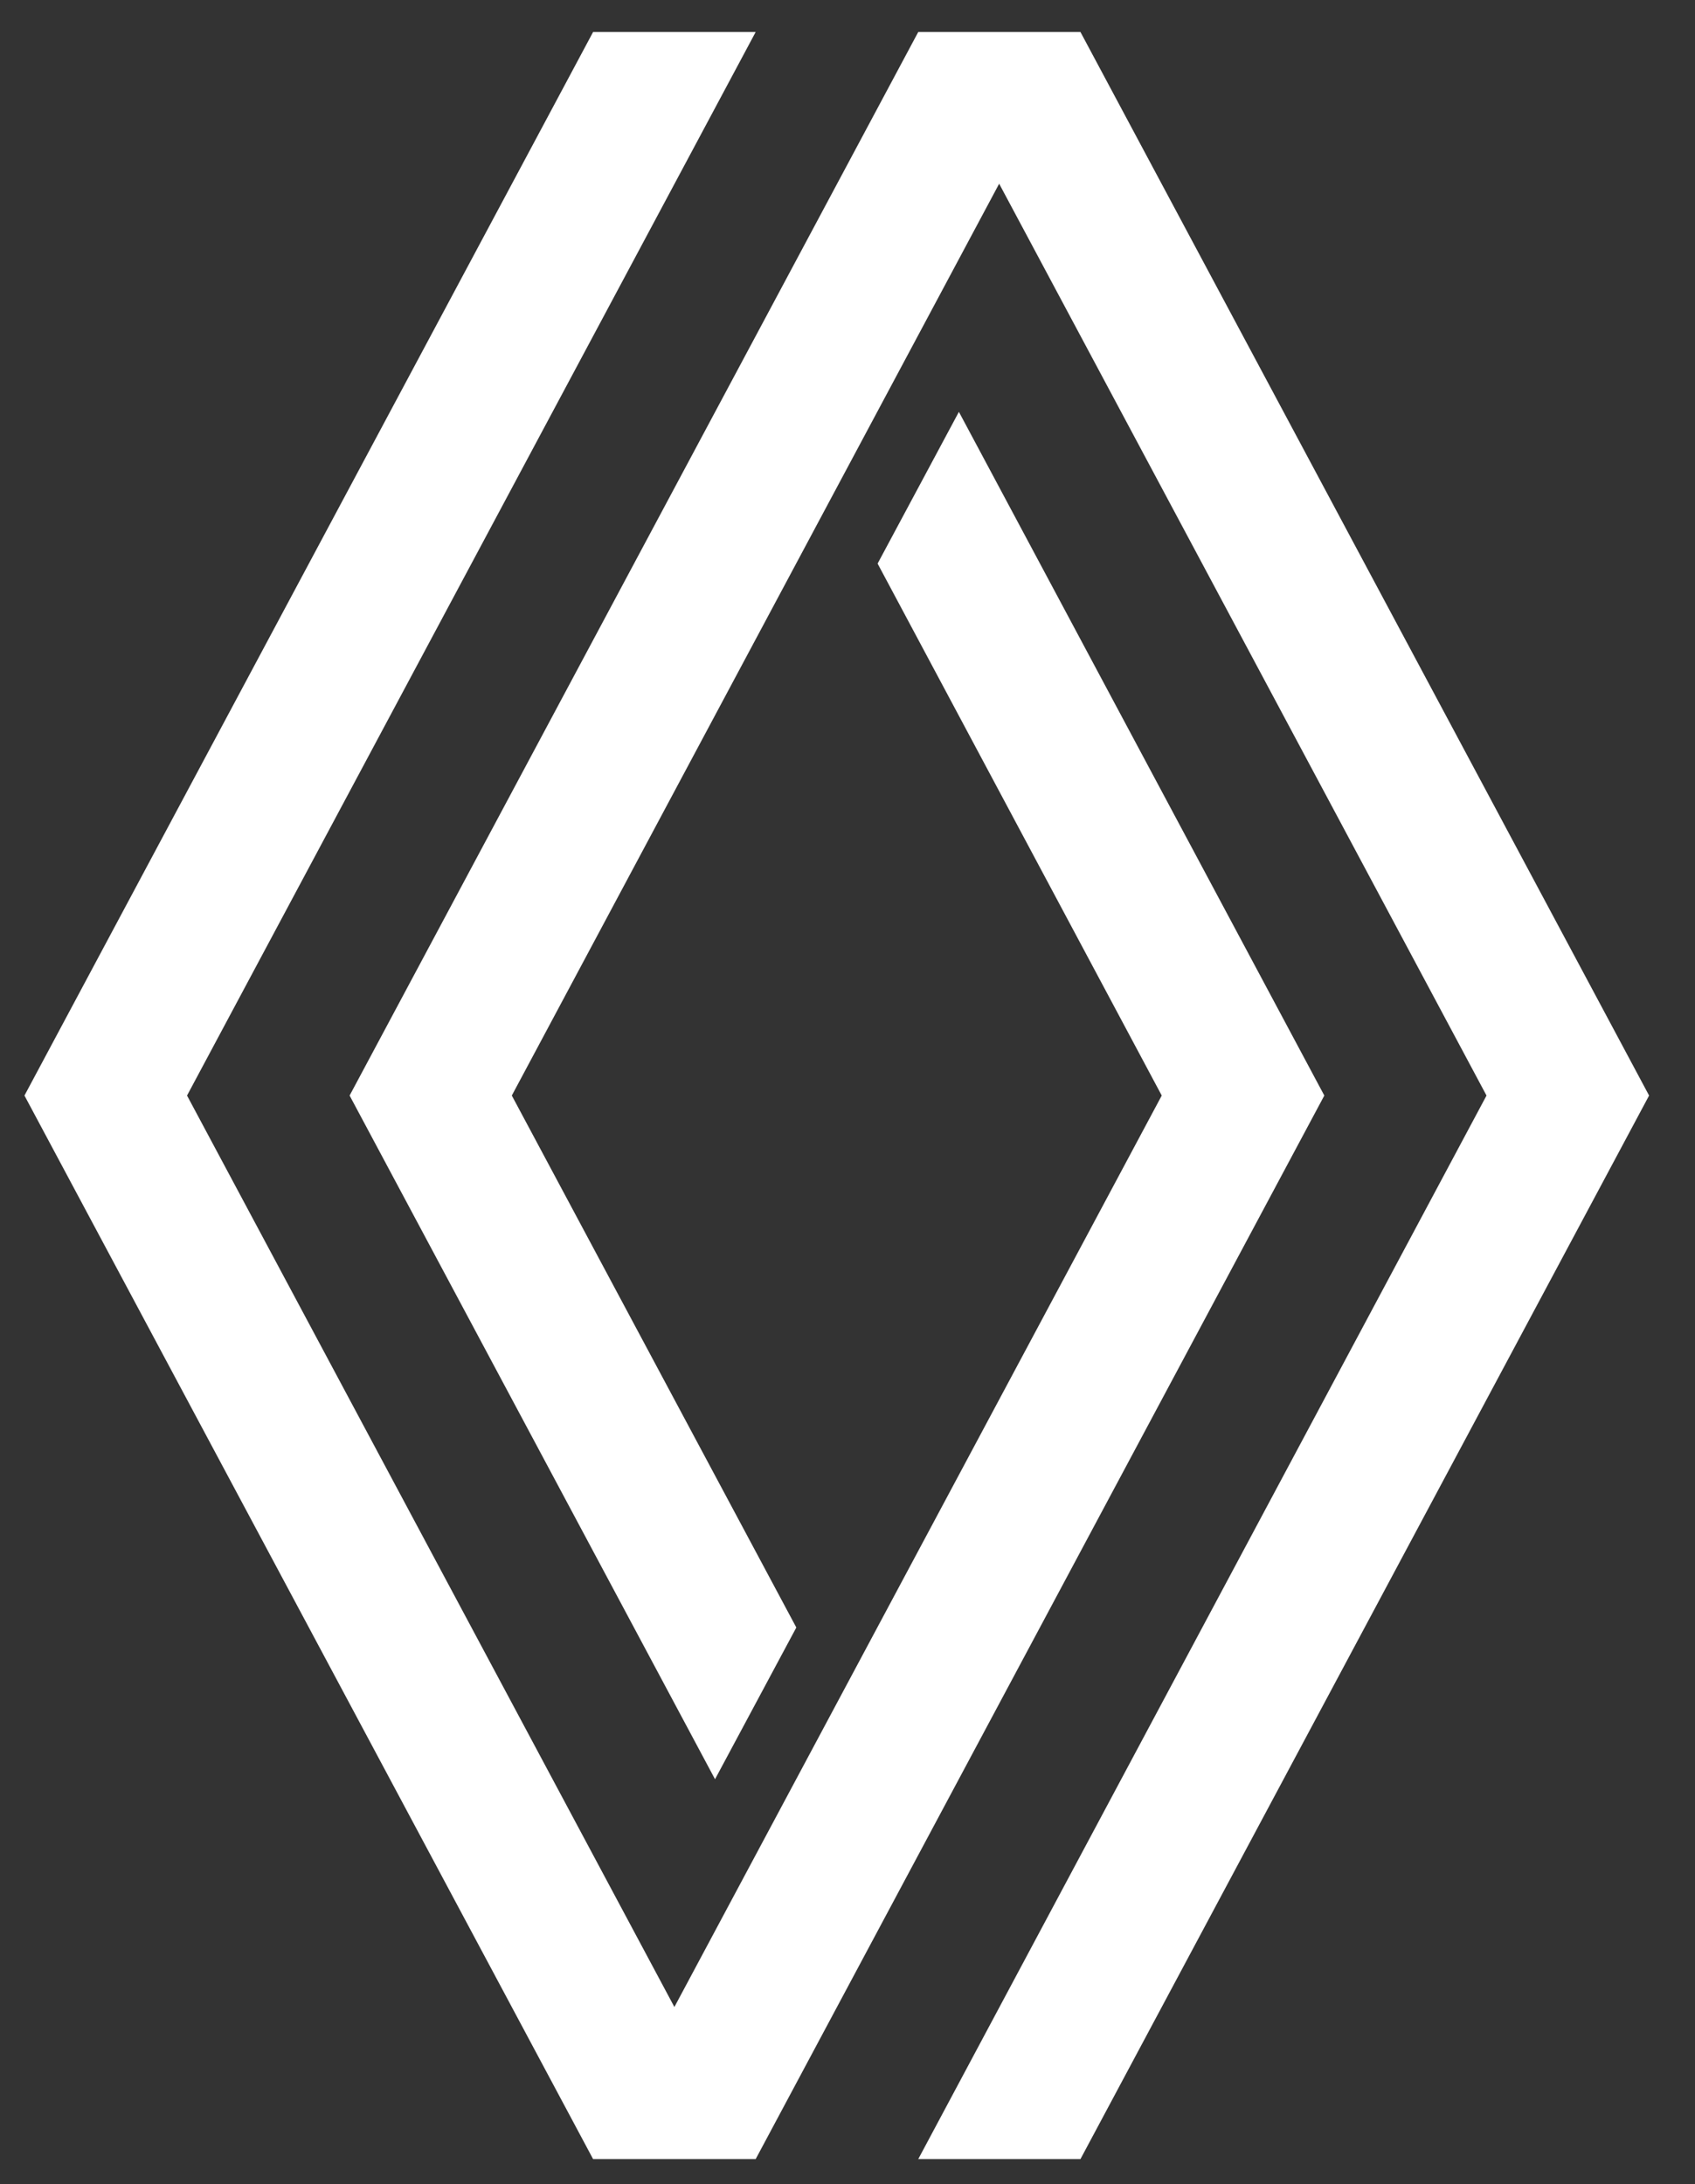
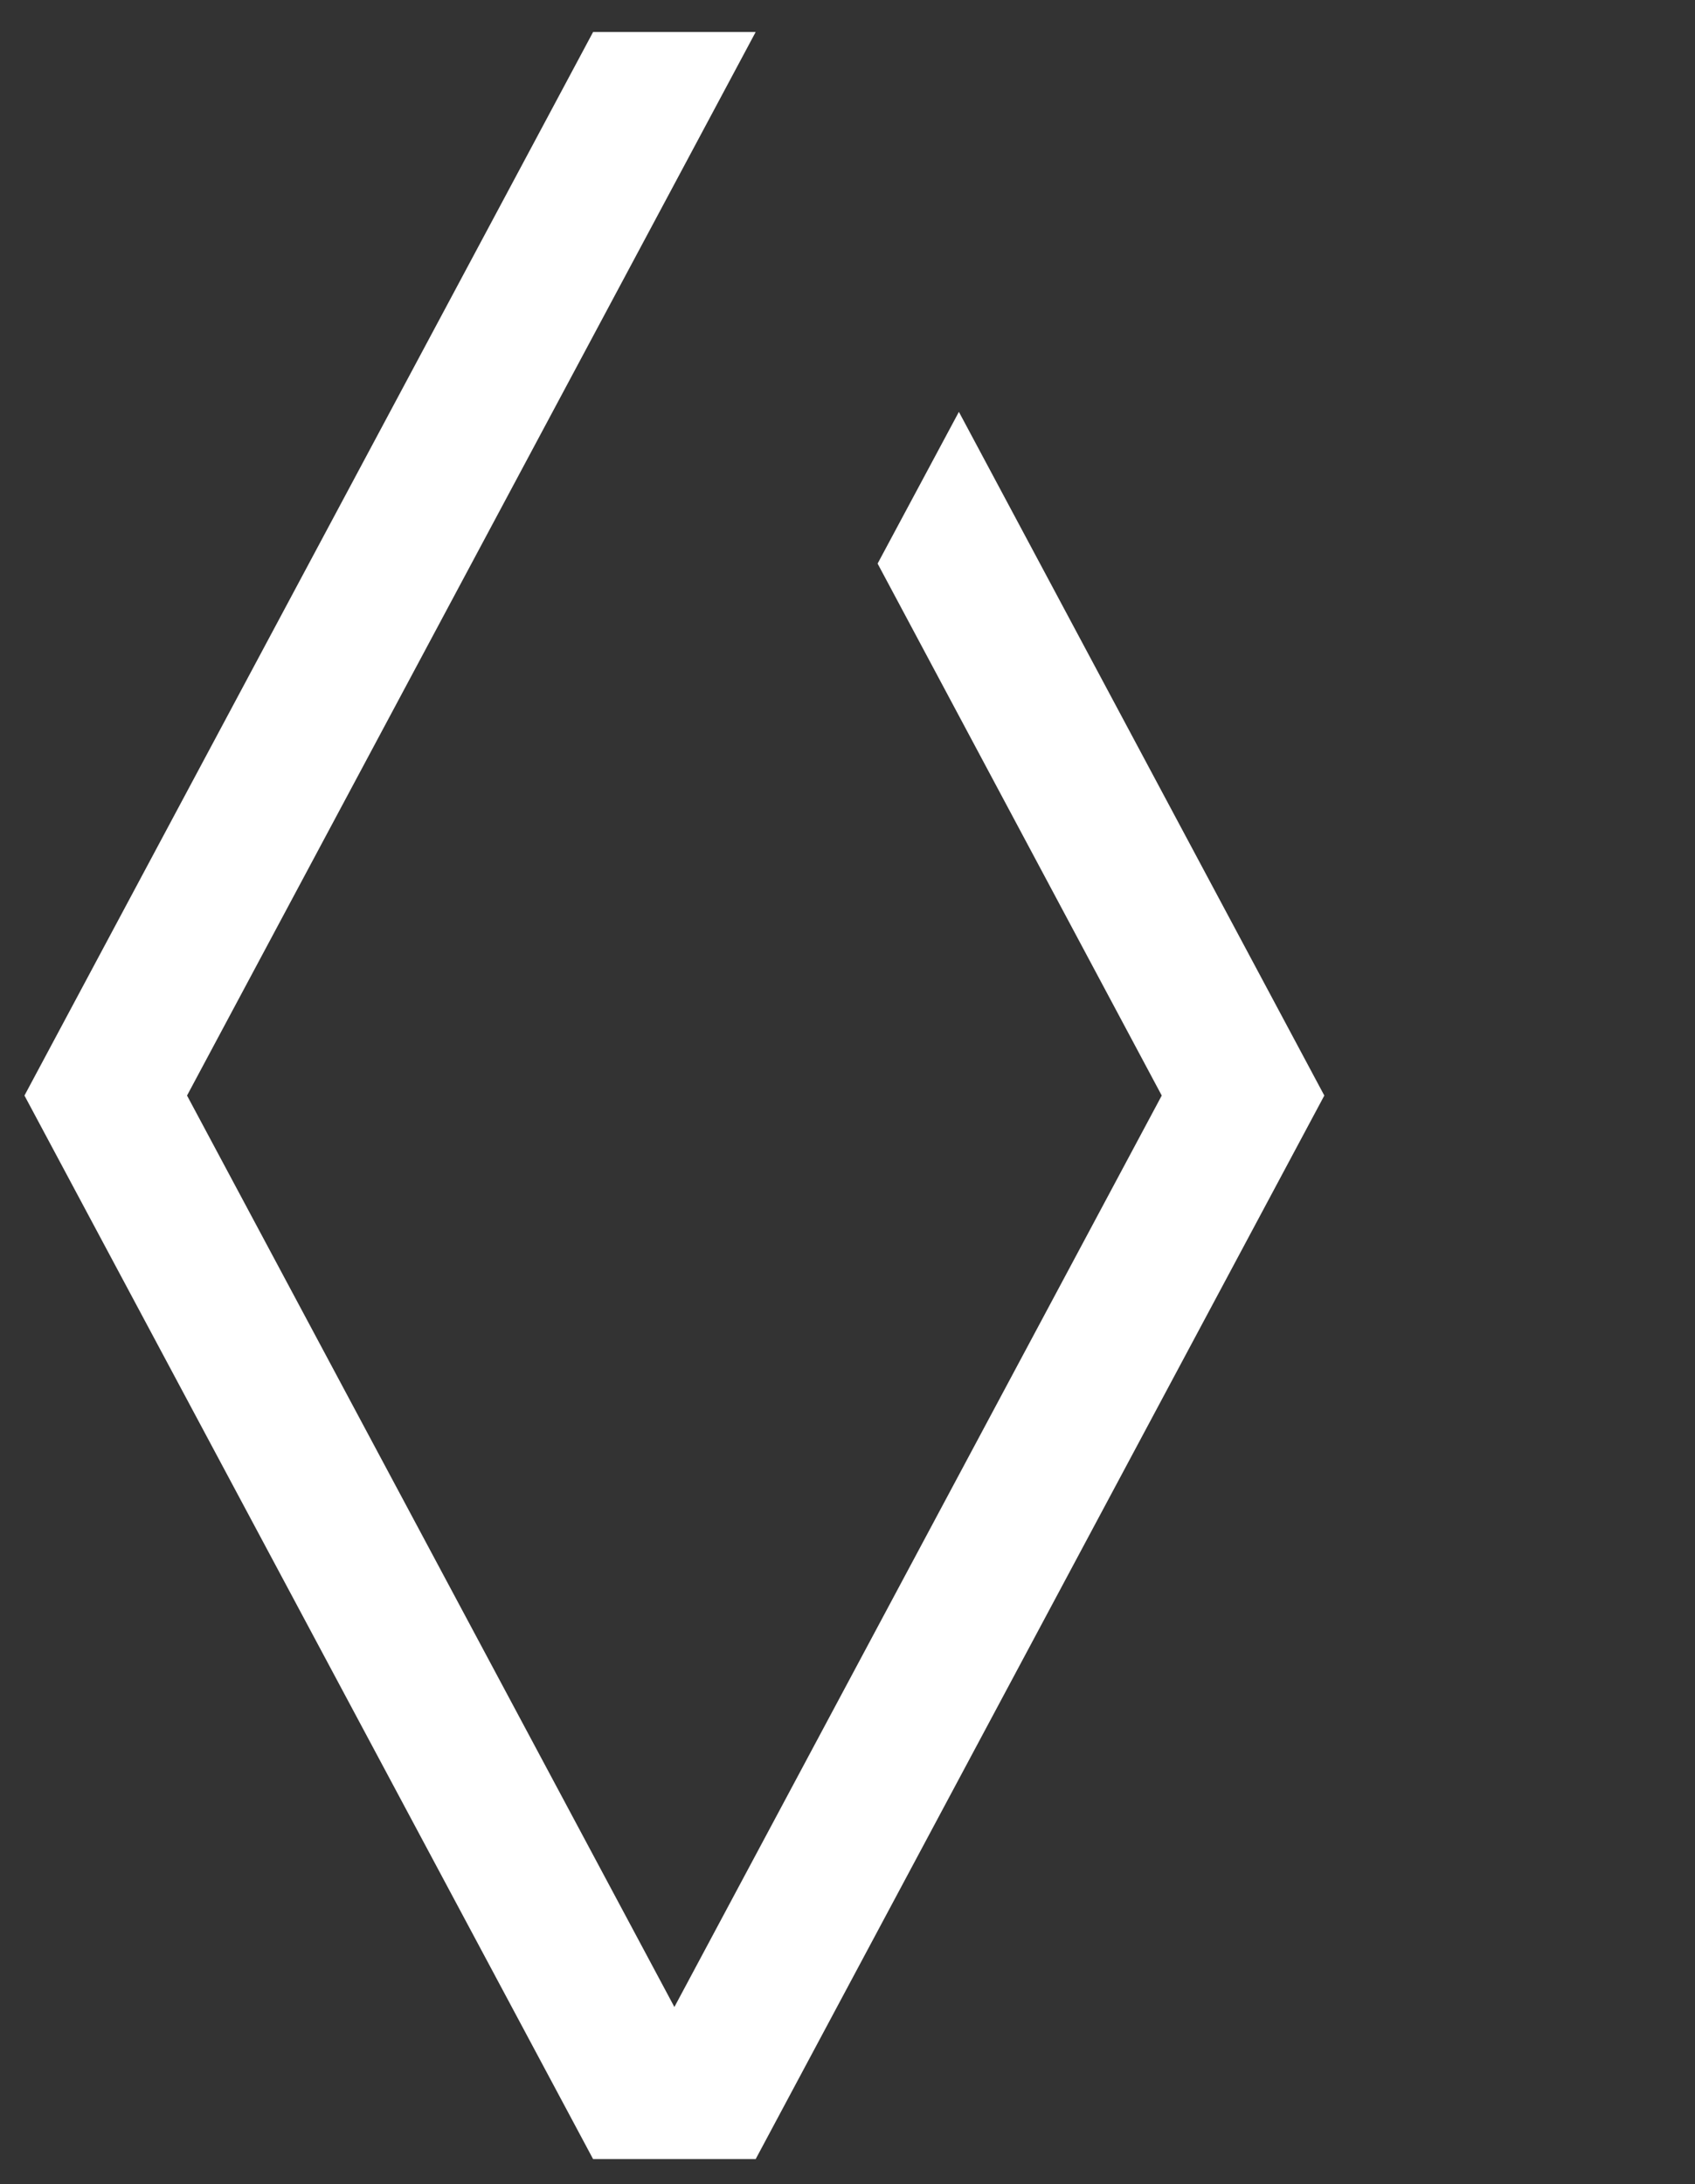
<svg xmlns="http://www.w3.org/2000/svg" version="1.0" id="EMBLEM" x="0px" y="0px" viewBox="0 0 450.4 580.2" enable-background="new 0 0 450.4 580.2" xml:space="preserve">
  <rect x="0" y="0" width="450.4" height="580.2" fill="#333333" stroke="none" />
  <g>
    <polygon fill="#FFFFFF" points="254.8,109.4 233.2,149.7 308.7,291 179.2,533.1 49.7,291 200.8,8.5 157.6,8.5 6.5,291 157.6,573.5    200.8,573.5 351.9,291  " />
-     <polygon fill="#FFFFFF" points="287.1,8.5 244,8.5 92.9,291 190,472.6 211.6,432.3 136,291 265.5,48.8 395,291 244,573.5    287.1,573.5 438.2,291  " />
  </g>
</svg>